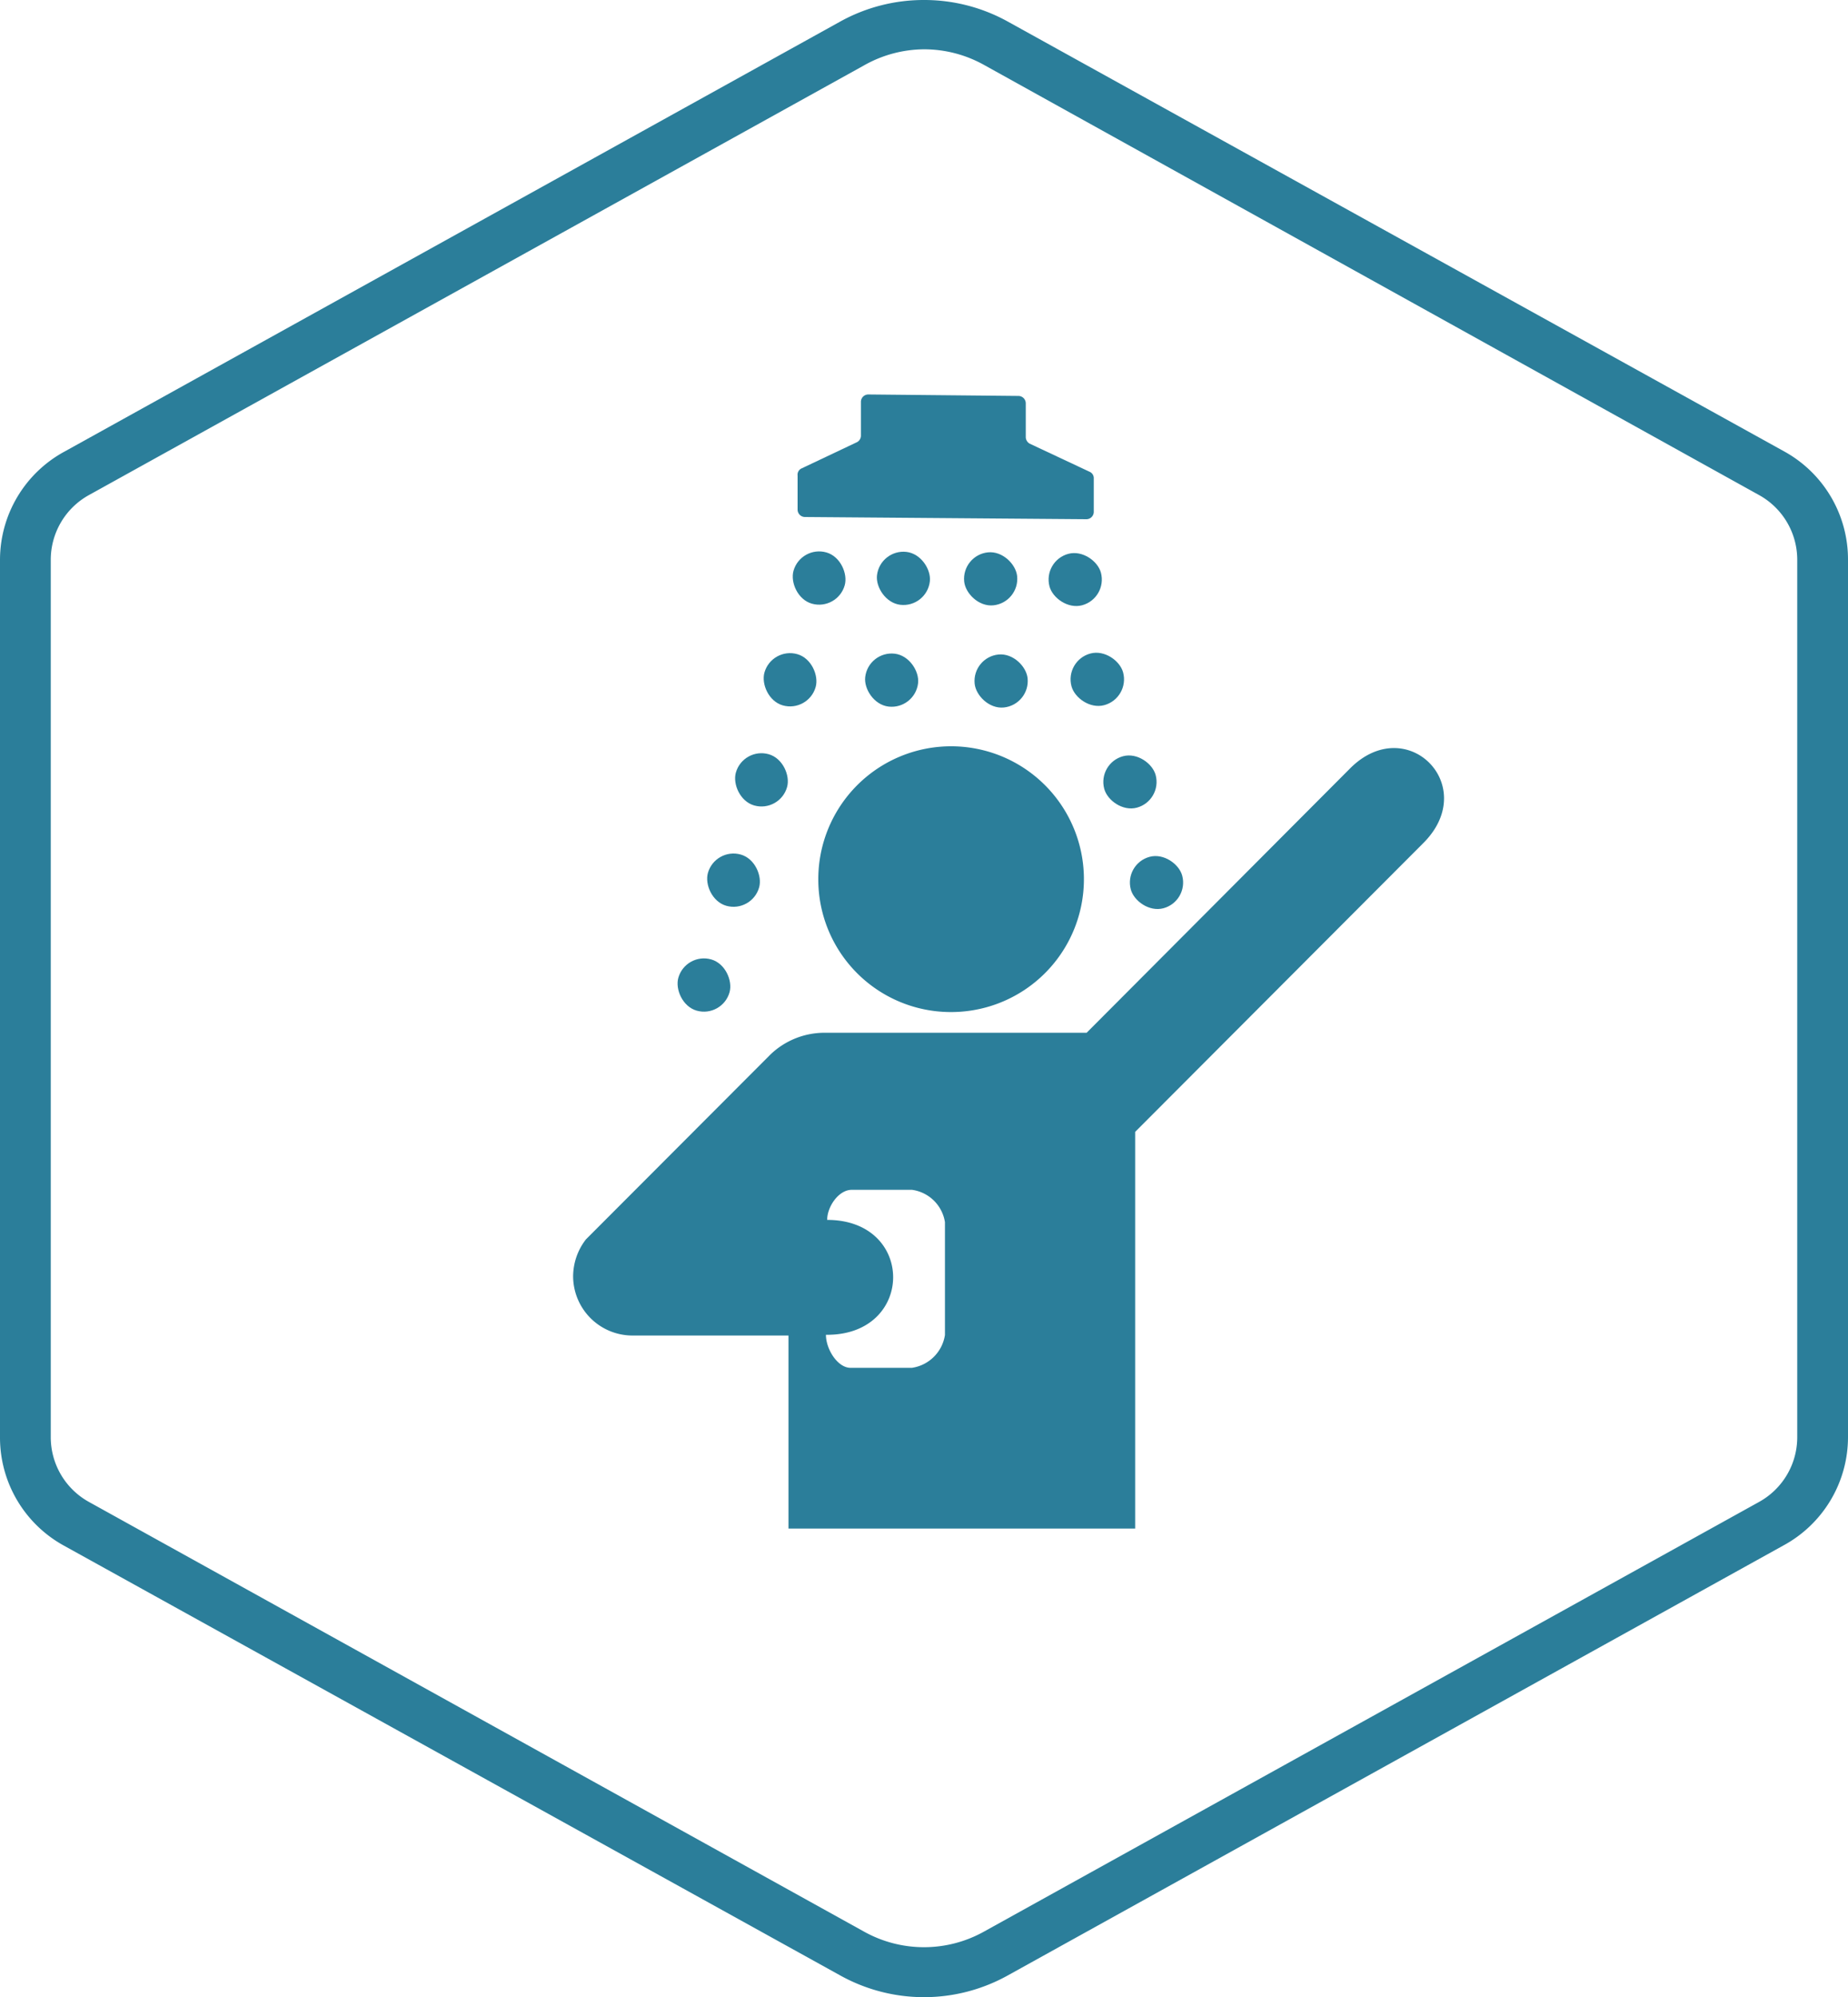
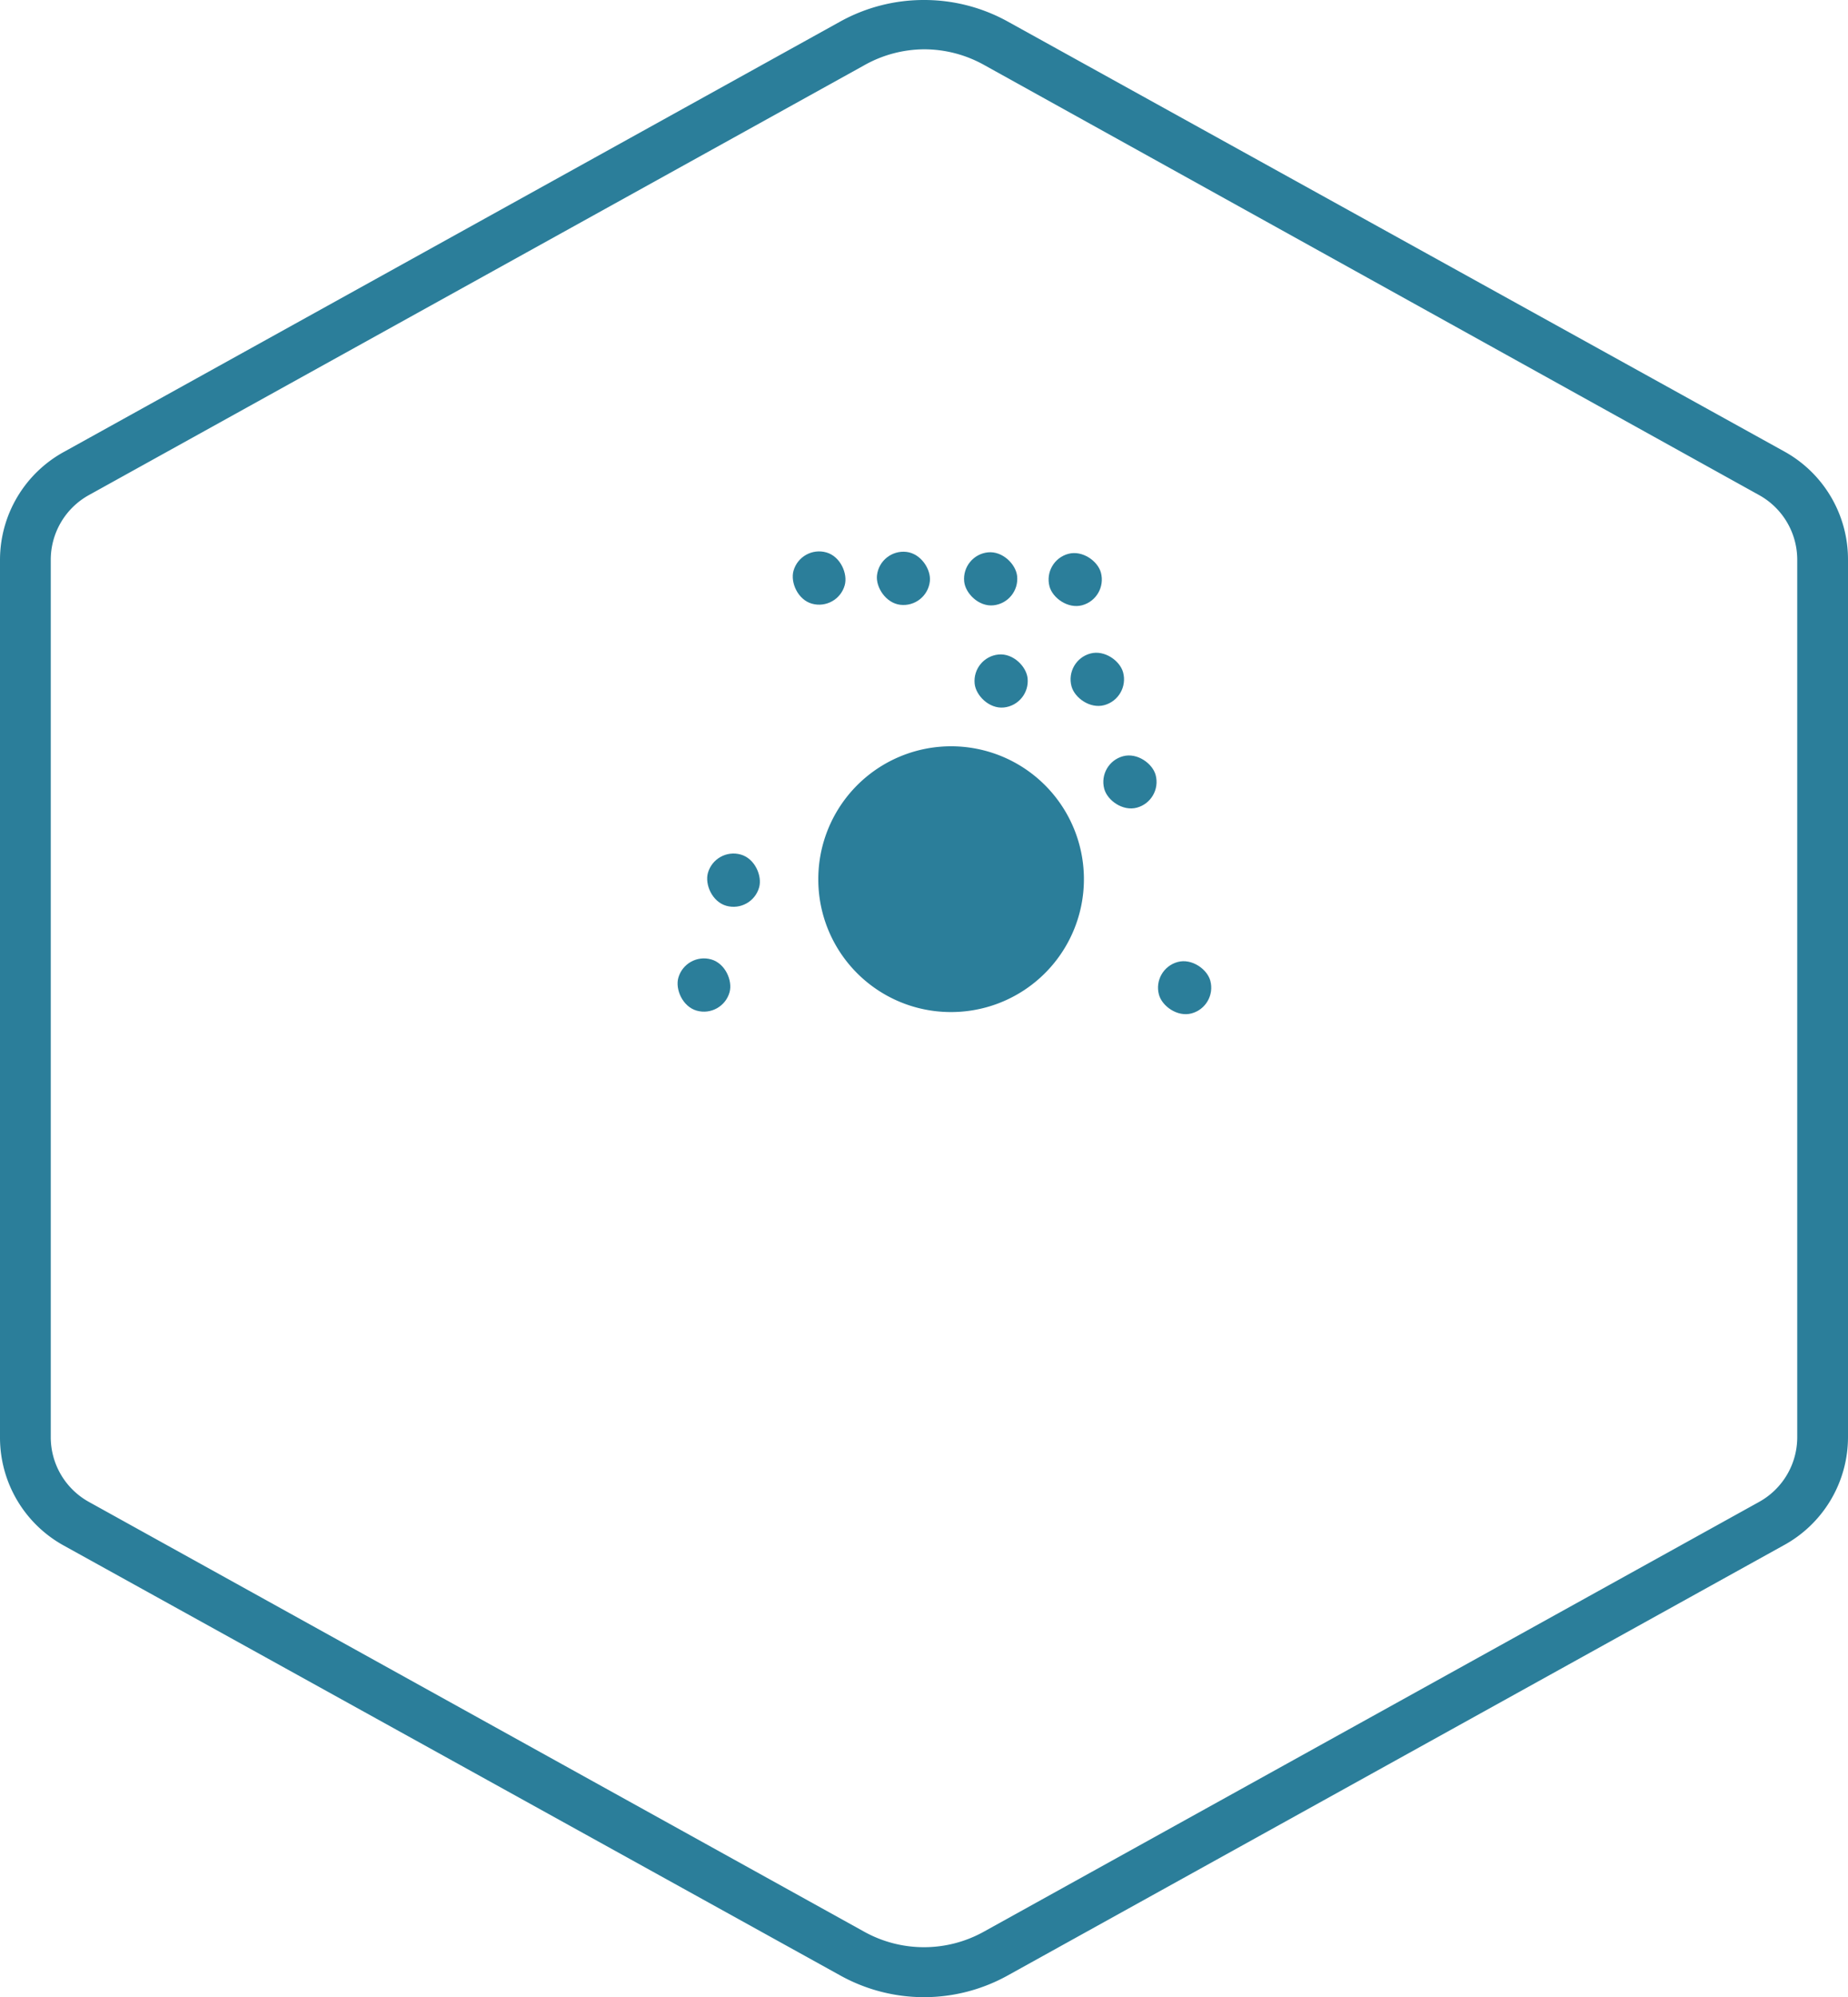
<svg xmlns="http://www.w3.org/2000/svg" viewBox="0 0 75 81">
  <path fill="#2B7E9A" d="M37.5 2a5 5 0 0 1 2.43.63l31.46 17.45a3 3 0 0 1 1.55 2.63v35.58a3 3 0 0 1-1.55 2.63L39.93 78.35a5 5 0 0 1-4.86 0L3.61 60.92a3 3 0 0 1-1.55-2.63V22.71a3 3 0 0 1 1.55-2.63L35.07 2.65A5 5 0 0 1 37.5 2m0-2a7 7 0 0 0-3.41.88L2.63 18.31A5 5 0 0 0 0 22.71v35.58a5 5 0 0 0 2.59 4.4l31.5 17.43a7 7 0 0 0 6.82 0l31.46-17.43a5 5 0 0 0 2.63-4.4V22.71a5 5 0 0 0-2.59-4.4L40.91.88A7 7 0 0 0 37.5 0z" data-name="Layer 1" />
  <g fill="#2B7E9A">
    <path d="M38.6 41.05a5.39 5.39 0 1 0-5.39-5.38 5.38 5.38 0 0 0 5.39 5.38z" />
-     <path d="M33.52 54.14c0 .58.47 1.34 1 1.34h2.49a1.59 1.59 0 0 0 1.34-1.33v-4.58a1.57 1.57 0 0 0-1.34-1.31h-2.44c-.54 0-1 .69-1 1.22 3.58 0 3.56 4.66 0 4.66zm-2.25-11.37a3.17 3.17 0 0 1 2.21-.88H44.1l10.69-10.72c2.29-2.3 5.28.68 3 3L46.07 45.91V62H32v-7.83h-6.34a2.41 2.41 0 0 1-2.4-2.4 2.46 2.46 0 0 1 .52-1.5zm1.1-23.48v1.38a.3.3 0 0 0 .3.3l11.42.09a.3.3 0 0 0 .3-.29v-1.36a.28.28 0 0 0-.16-.27L41.8 18a.31.31 0 0 1-.17-.27v-1.37a.3.3 0 0 0-.3-.3L35.24 16a.3.3 0 0 0-.3.29v1.38a.3.3 0 0 1-.15.26L32.53 19a.28.28 0 0 0-.16.29z" />
-     <rect x="30.99" y="26.49" width="2.16" height="2.16" rx="1.08" transform="rotate(15.78 32.059 27.549)" />
-     <rect x="29.82" y="30.55" width="2.16" height="2.16" rx="1.08" transform="rotate(15.78 30.898 31.644)" />
    <rect x="28.69" y="34.62" width="2.16" height="2.16" rx="1.08" transform="rotate(15.78 29.769 35.699)" />
    <rect x="27.49" y="38.87" width="2.16" height="2.16" rx="1.08" transform="rotate(15.78 28.556 39.949)" />
    <rect x="32.16" y="22.36" width="2.16" height="2.16" rx="1.08" transform="rotate(15.78 33.22 23.454)" />
-     <rect x="35.1" y="26.51" width="2.16" height="2.16" rx="1.08" transform="rotate(6.55 36.21 27.647)" />
    <rect x="35.58" y="22.38" width="2.16" height="2.16" rx="1.08" transform="rotate(6.55 36.674 23.5)" />
    <rect x="43.67" y="26.57" width="2.16" height="2.16" rx="1.08" transform="matrix(-.97 .26 -.26 -.97 95.13 42.74)" />
    <rect x="44.78" y="30.65" width="2.16" height="2.16" rx="1.08" transform="rotate(164.96 45.86 31.723)" />
-     <rect x="45.86" y="34.73" width="2.16" height="2.16" rx="1.08" transform="rotate(164.96 46.939 35.803)" />
    <rect x="47.01" y="39" width="2.16" height="2.16" rx="1.08" transform="rotate(164.96 48.085 40.07)" />
    <rect x="42.55" y="22.42" width="2.16" height="2.16" rx="1.08" transform="rotate(164.96 43.633 23.504)" />
    <rect x="39.55" y="26.54" width="2.16" height="2.16" rx="1.08" transform="rotate(174.18 40.63 27.621)" />
    <rect x="39.13" y="22.41" width="2.16" height="2.16" rx="1.08" transform="rotate(174.18 40.208 23.484)" />
  </g>
</svg>